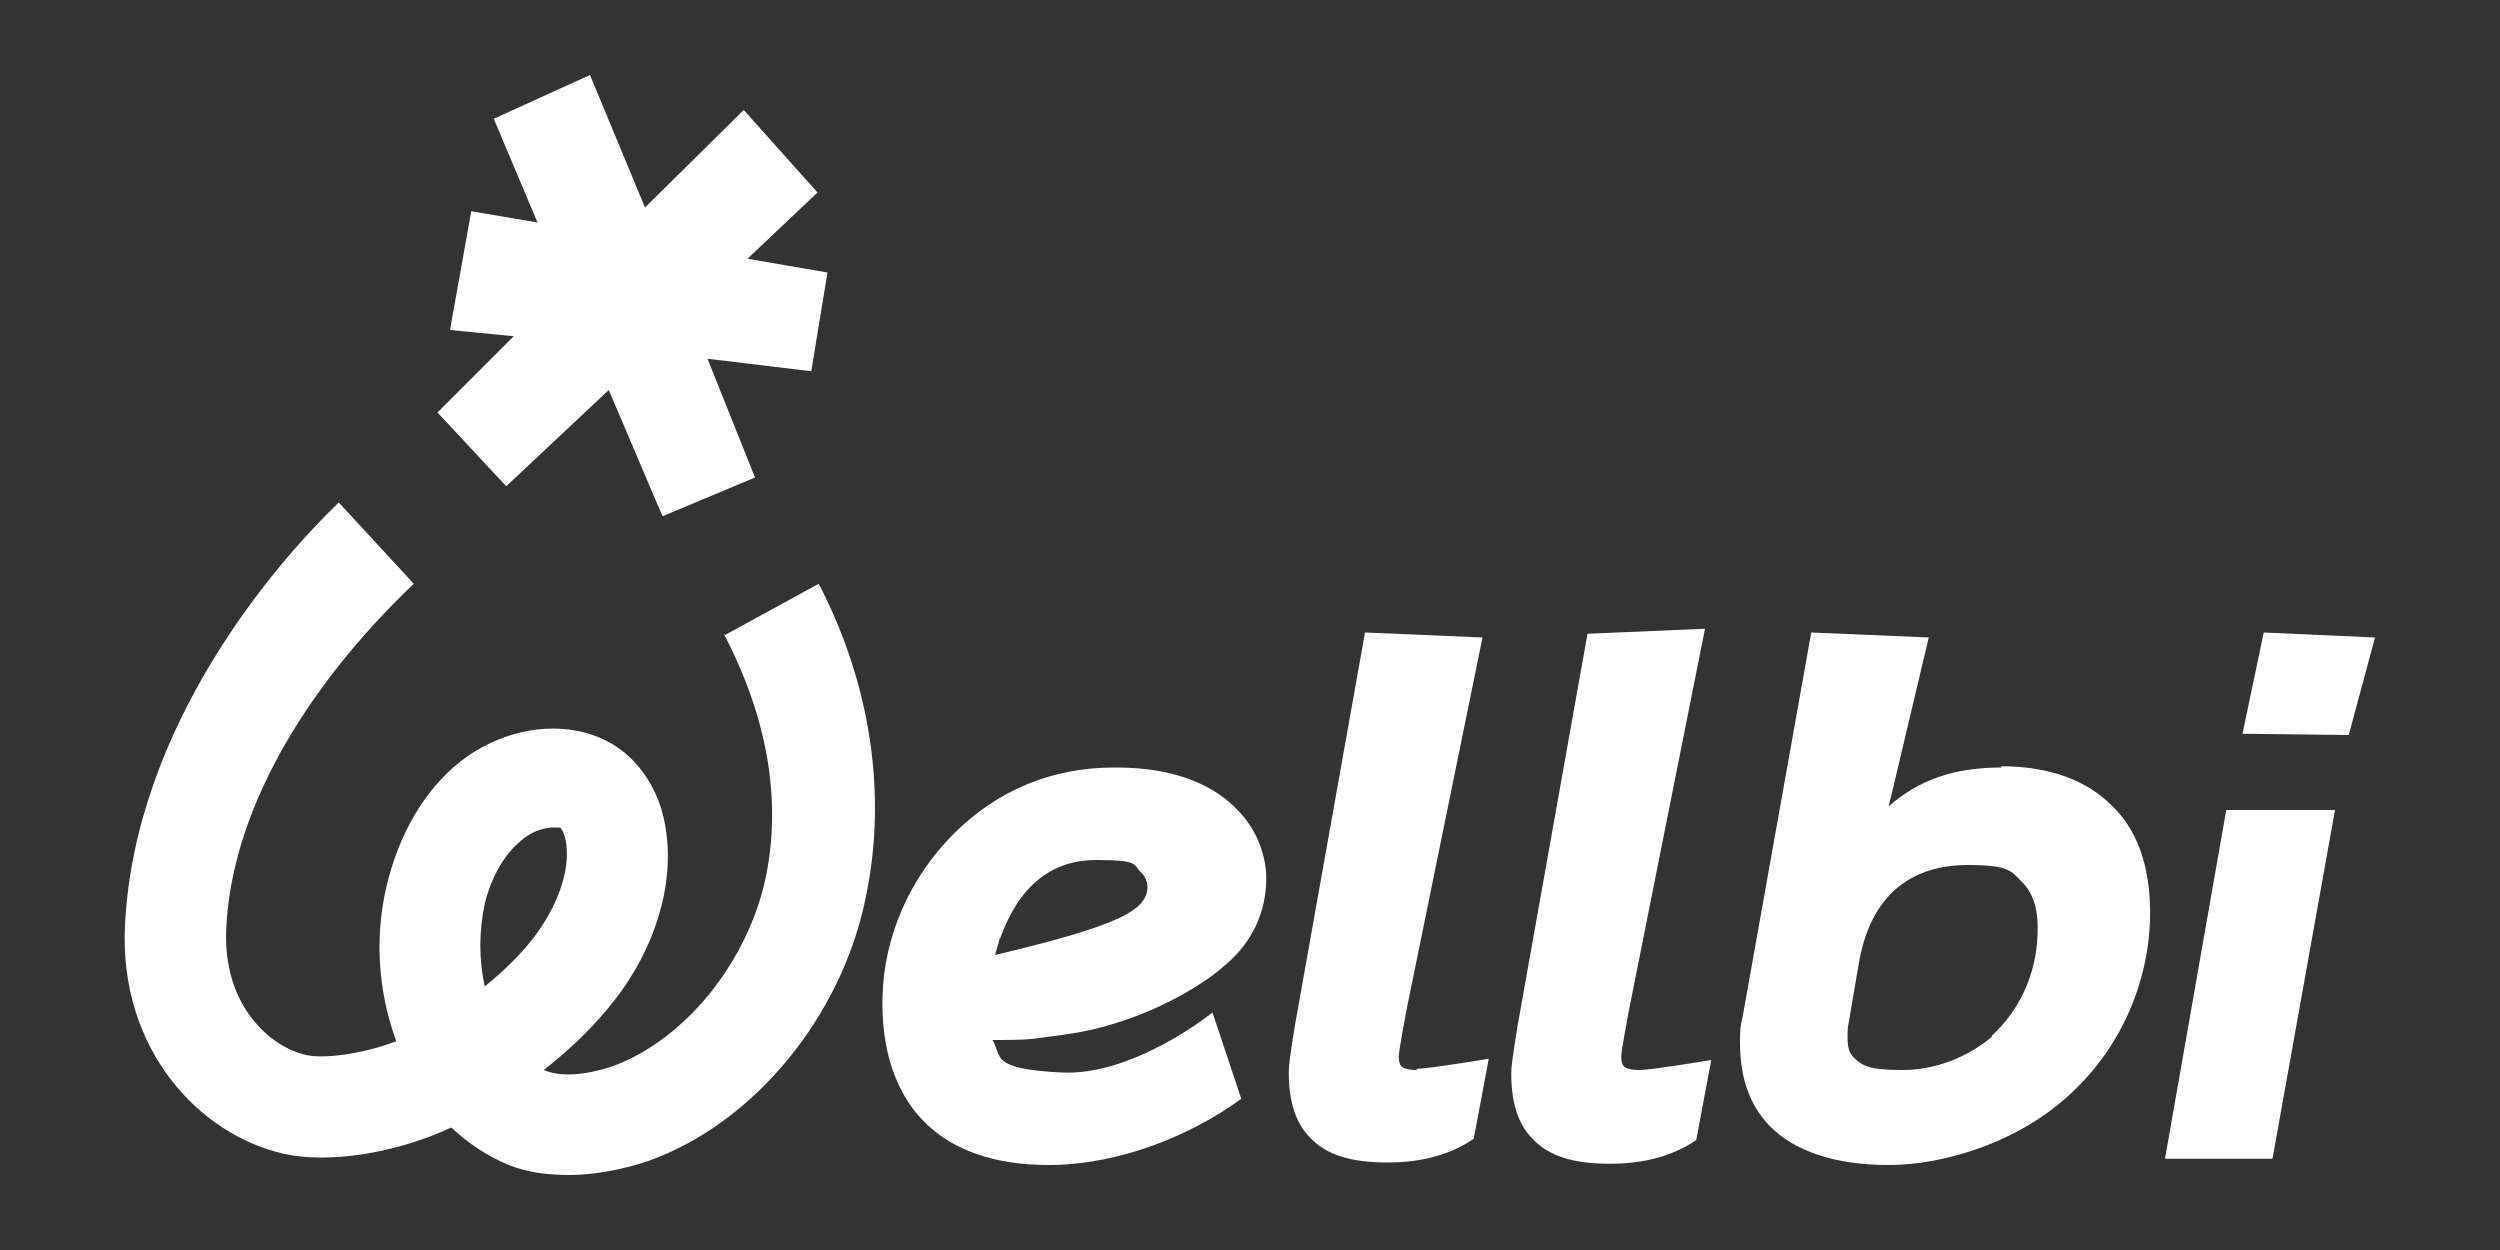
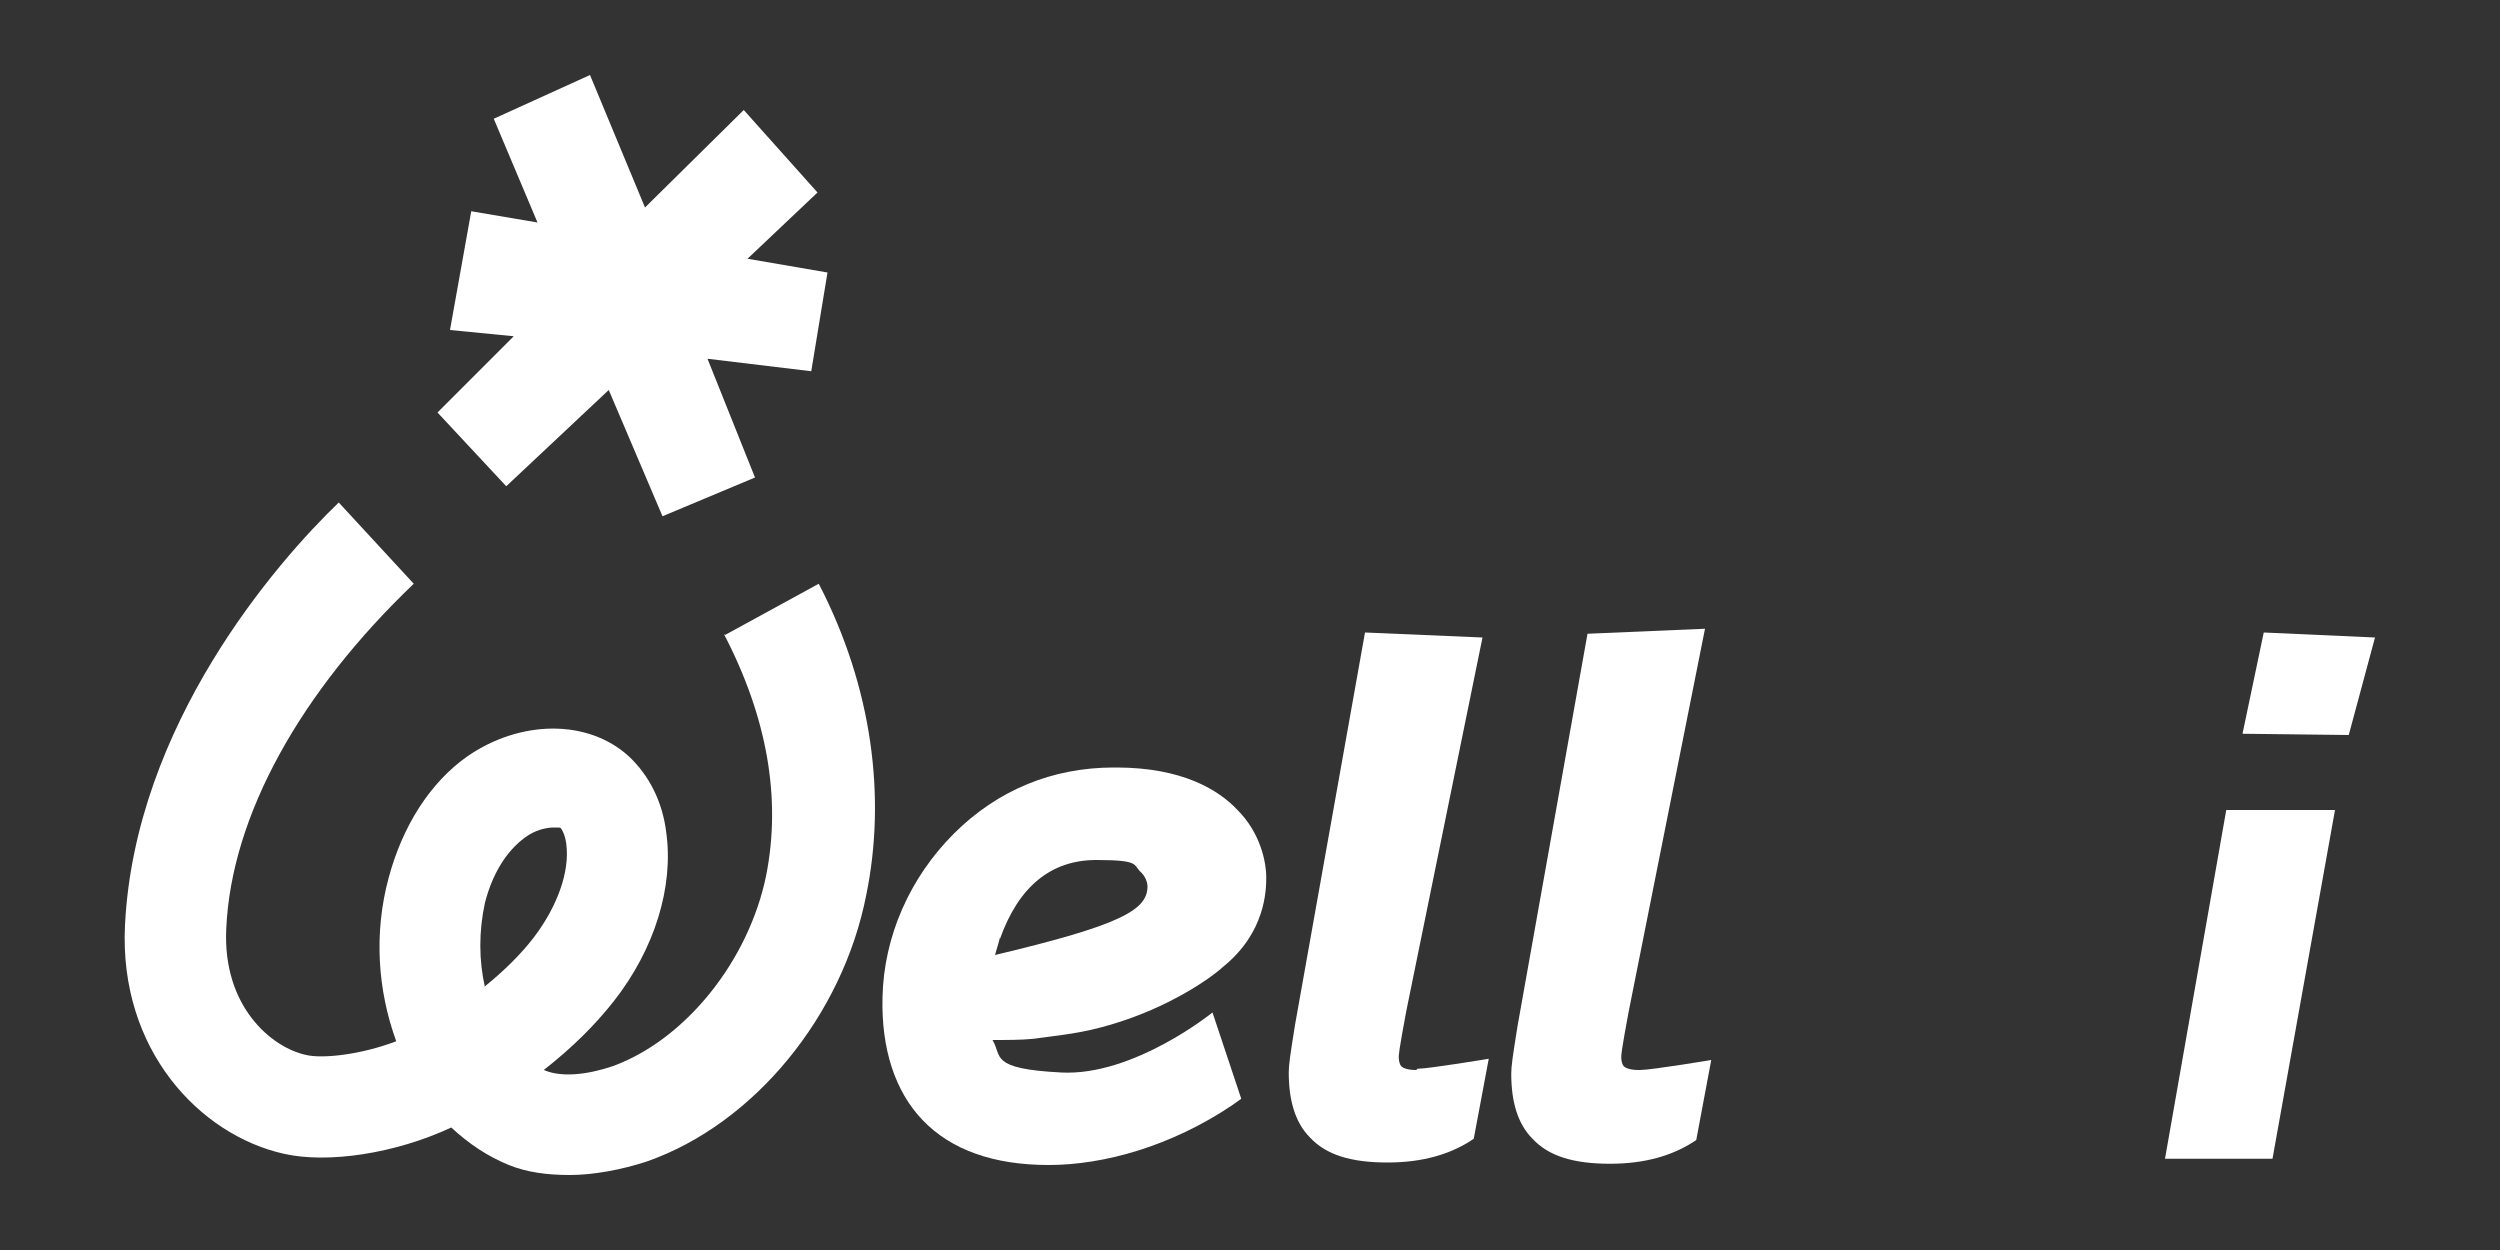
<svg xmlns="http://www.w3.org/2000/svg" id="Capa_1" data-name="Capa 1" viewBox="0 0 200 100">
  <rect x="0" y="0" width="200" height="100" fill="#333333" stroke="none" />
  <defs>
    <style>      .cls-1 {        fill: #fff;        stroke-width: 0px;      }    </style>
  </defs>
  <polygon class="cls-1" points="66.2 21.8 59.8 20.7 65.4 15.4 59.5 8.8 51.6 16.6 47.2 6 39.5 9.5 43 17.8 37.7 16.9 36 26.4 41.1 26.9 35 33 40.5 38.9 48.7 31.2 53 41.3 60.4 38.2 56.6 28.7 64.9 29.7 66.2 21.8" />
  <path class="cls-1" d="M57.9,50.7c3.5,6.7,4.6,13.2,3.4,19.3-1.4,6.9-6.5,13.2-12.3,15.3-2.1.7-4.1.9-5.5.3,0,0,0,0,0,0,2.3-1.8,4.1-3.6,5.6-5.5,3.3-4.2,4.8-9.2,4.2-13.5-.3-2.5-1.4-4.6-3-6.1-3.3-3-8.7-2.9-12.9,0-3,2.1-5.2,5.6-6.3,9.7-1.2,4.4-.9,9,.6,13.1-2.9,1.1-5.9,1.4-7.2,1.1-2.8-.6-6.7-3.9-6.4-10.1.4-9.1,6-19,15-27.6l-6-6.5c-5,4.8-16.3,17.8-17.1,33.8-.5,10,6,16.8,12.7,18.3,3.5.8,8.9,0,13.4-2.1,1.4,1.3,2.9,2.3,4.6,3,1.5.6,3.1.8,4.9.8s4.1-.4,6.2-1.1c8.5-3,15.6-11.6,17.5-21.3,1.6-7.8.5-16.6-3.8-24.9l-7.5,4.1ZM38.8,79c-.5-2.2-.5-4.5,0-6.8.6-2.3,1.7-4.1,3.2-5.2.8-.6,1.7-.8,2.3-.8s.5,0,.6.1c0,0,.3.4.4,1.2.3,2.2-.7,5-2.6,7.5-1,1.3-2.3,2.6-3.9,3.9Z" />
  <g>
    <path class="cls-1" d="M89.1,61.4c-4.9,0-9.3,1.8-12.8,5.3-3.5,3.5-5.6,8.2-5.7,13.1-.1,4.1,1,7.5,3.2,9.8,2.3,2.4,5.7,3.6,10.1,3.6s9.8-1.5,14.7-4.8l.7-.5-2.3-6.9s-6.3,5.1-12.1,4.8-4.7-1.3-5.5-2.6c1.1,0,2.4,0,3.3-.1,2.1-.3,3.8-.4,6.4-1.2,4.3-1.3,7.6-3.5,8.8-4.6,3.3-2.7,3.4-6,3.4-7.1,0-1.3-.5-3.6-2.3-5.4-1.5-1.6-4.4-3.4-9.7-3.4ZM80,75.1c1.5-4.2,4.1-6.3,7.7-6.3s2.9.4,3.6,1c.5.5.5,1.1.5,1.1,0,1.9-2.1,3.1-12.2,5.5.2-.7.3-1,.4-1.4Z" />
    <path class="cls-1" d="M113.3,85.6c-.8,0-1.1-.2-1.2-.3-.1-.1-.2-.4-.2-.7,0-.2,0-.5.6-3.7l6.1-29.9-9.4-.4-5.6,31.4c-.4,2.5-.5,3.2-.5,3.8,0,2.2.5,4,1.7,5.2,1.3,1.4,3.3,2,6.2,2s5-.7,6.6-1.7l.3-.2,1.2-6.4s-4.8.8-5.7.8Z" />
    <path class="cls-1" d="M131.1,85.6c-.8,0-1.1-.2-1.2-.3-.1-.1-.2-.4-.2-.7,0-.2,0-.5.6-3.7l6.1-30.6-9.4.4-5.6,31.4c-.4,2.5-.5,3.2-.5,3.8,0,2.2.5,4,1.7,5.2,1.3,1.4,3.3,2,6.2,2s5-.7,6.6-1.7l.3-.2,1.2-6.4s-4.8.8-5.7.8Z" />
-     <path class="cls-1" d="M160.1,61.4c-3.8,0-6.6,1-9,3.1l3.2-13.5-9.4-.4-5.5,30.8c-.2.7-.2,1.4-.2,2h.9s-.9,0-.9,0c0,2.7.7,4.9,2.3,6.6,2,2.1,5.3,3.2,9.6,3.2s9.7-1.7,13.5-4.8c4.5-3.6,7.2-9,7.4-14.8.1-3.8-.8-6.9-2.9-9-2.1-2.2-5.2-3.3-9-3.3ZM159.4,82.9c-2,1.7-4.6,2.7-7.2,2.7s-3.2-.3-3.9-1c-.4-.4-.5-.9-.5-1.7,0-.3,0-.7.1-1.1l.8-4.7c1.1-6.5,5.3-7.9,8.7-7.9s3.5.5,4.4,1.4c.9.9,1.3,2.3,1.2,4.2-.1,3.2-1.5,6.1-3.7,8.1Z" />
    <polygon class="cls-1" points="173.2 92.7 181.8 92.7 186.8 64.8 178.1 64.8 173.2 92.7" />
    <polygon class="cls-1" points="187.9 58.8 179.4 58.7 181.1 50.6 190 51 187.9 58.8" />
  </g>
</svg>